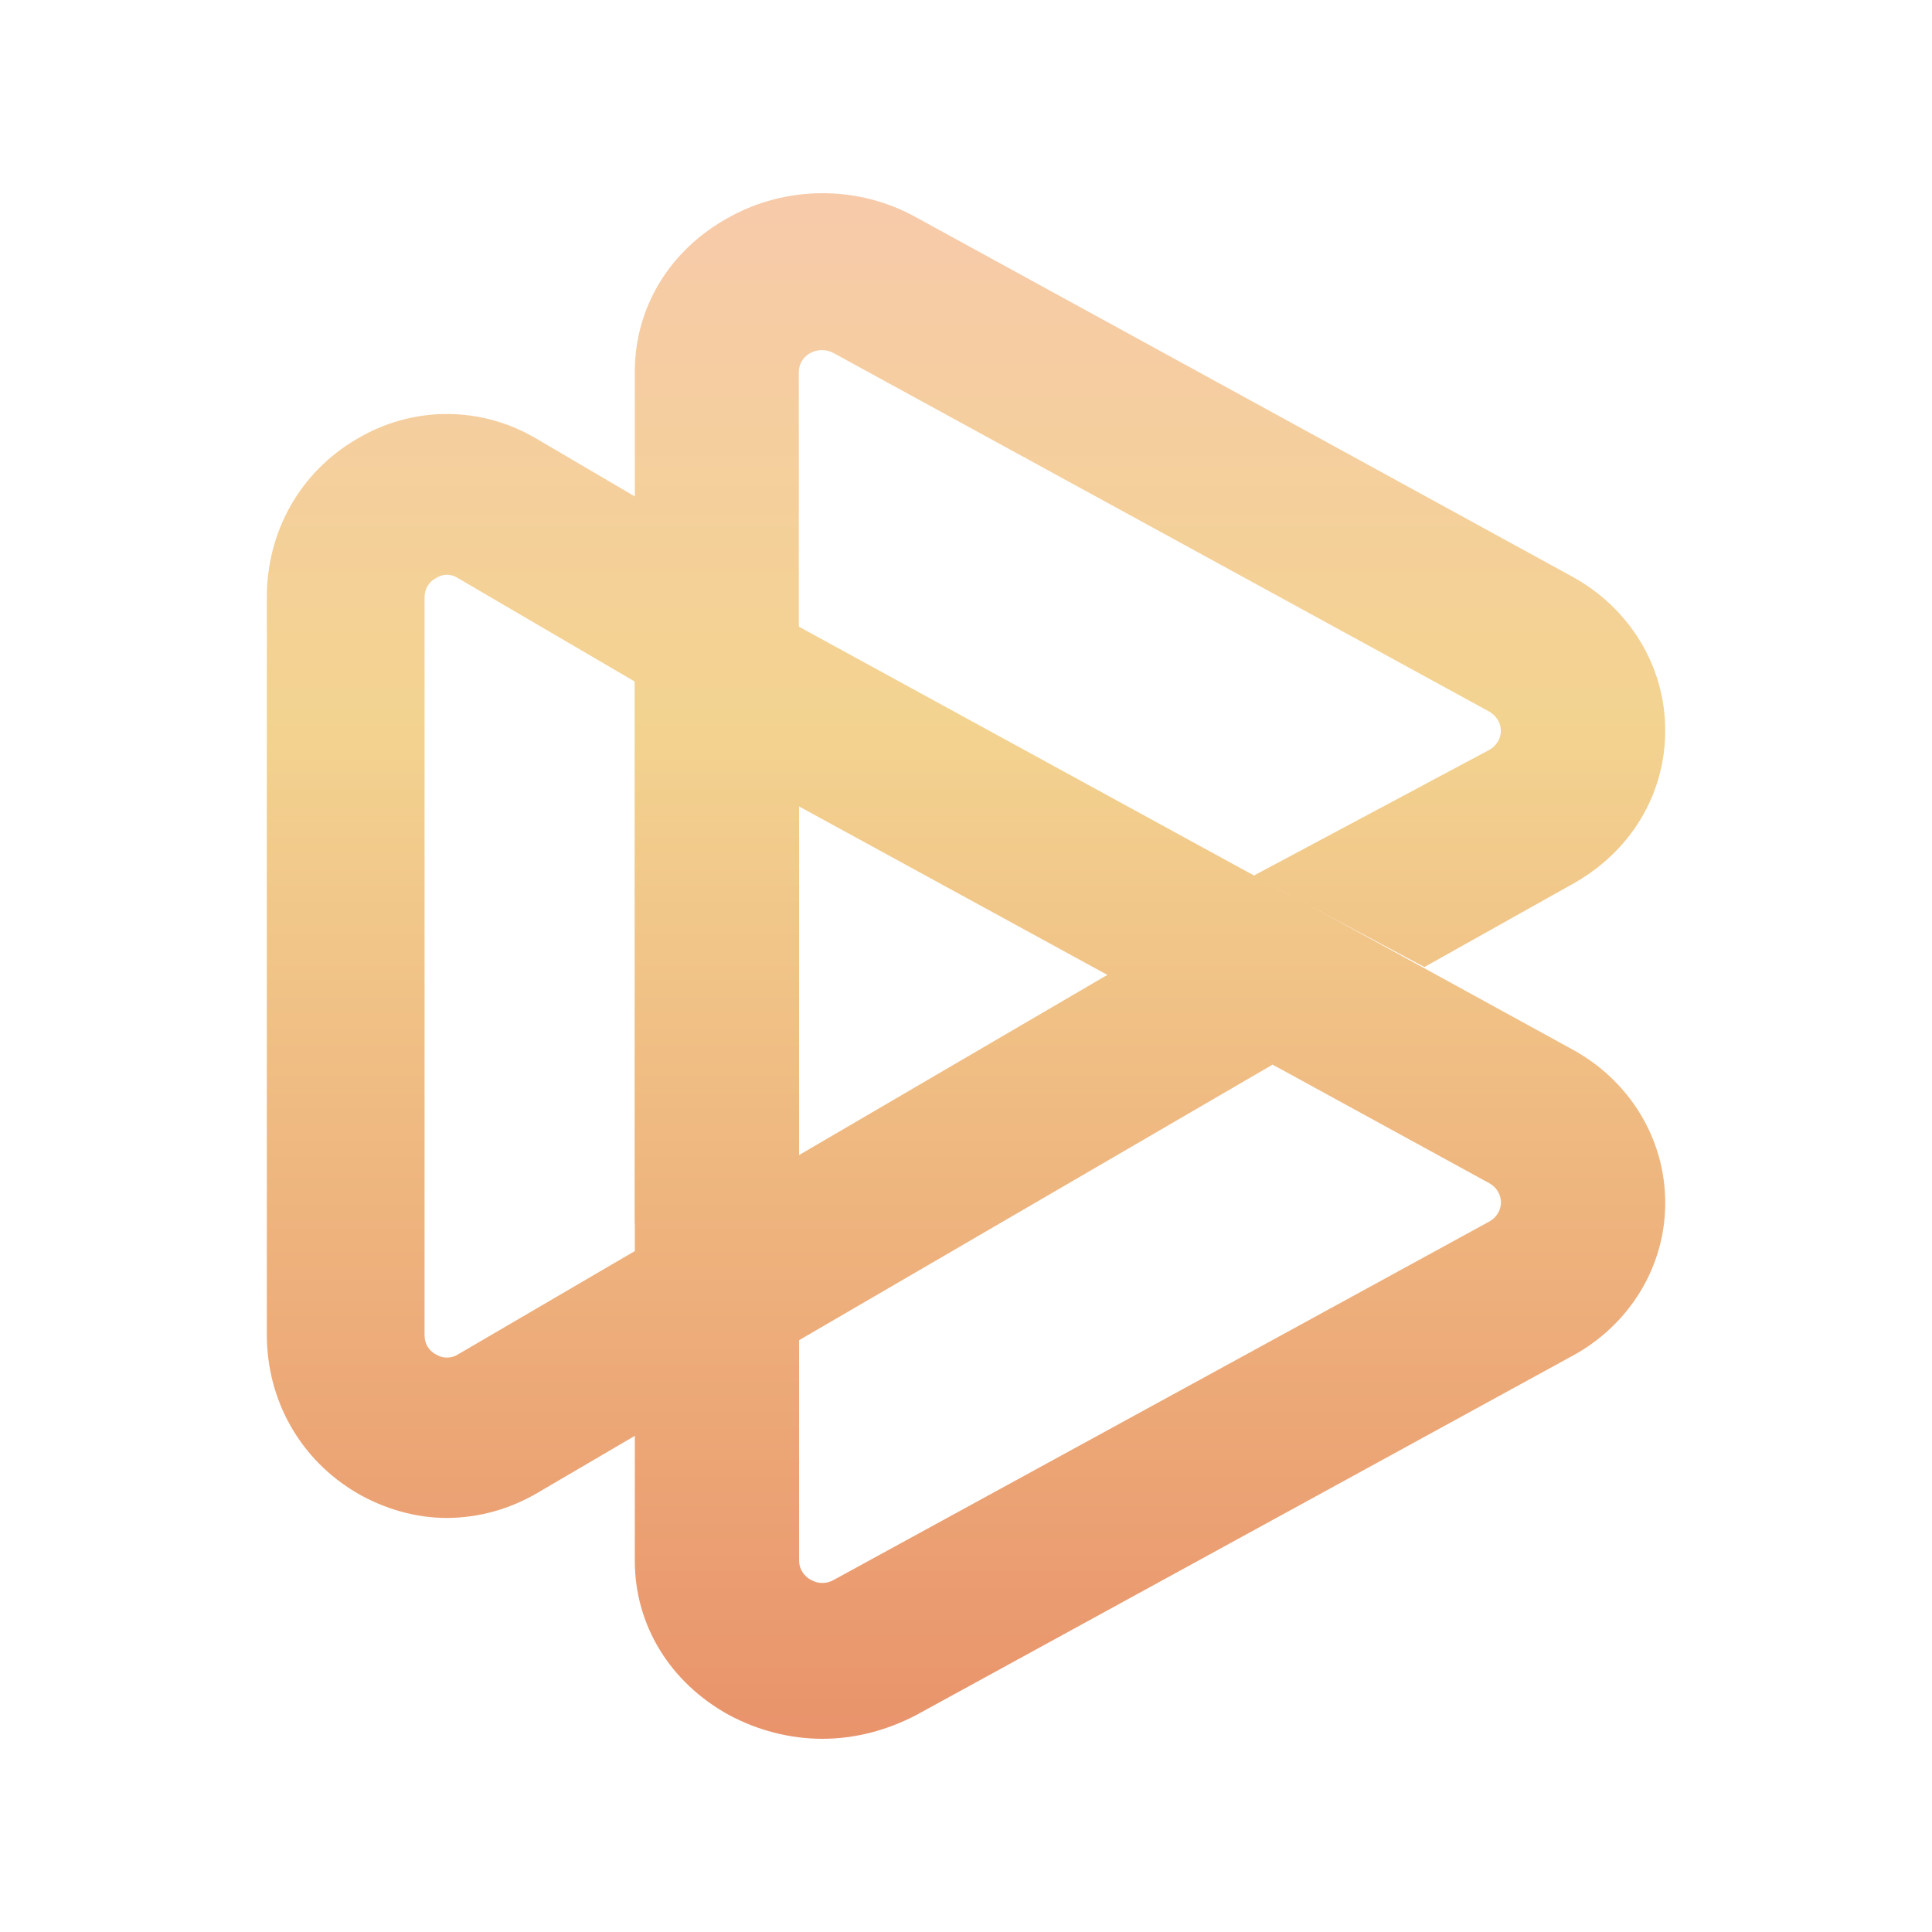
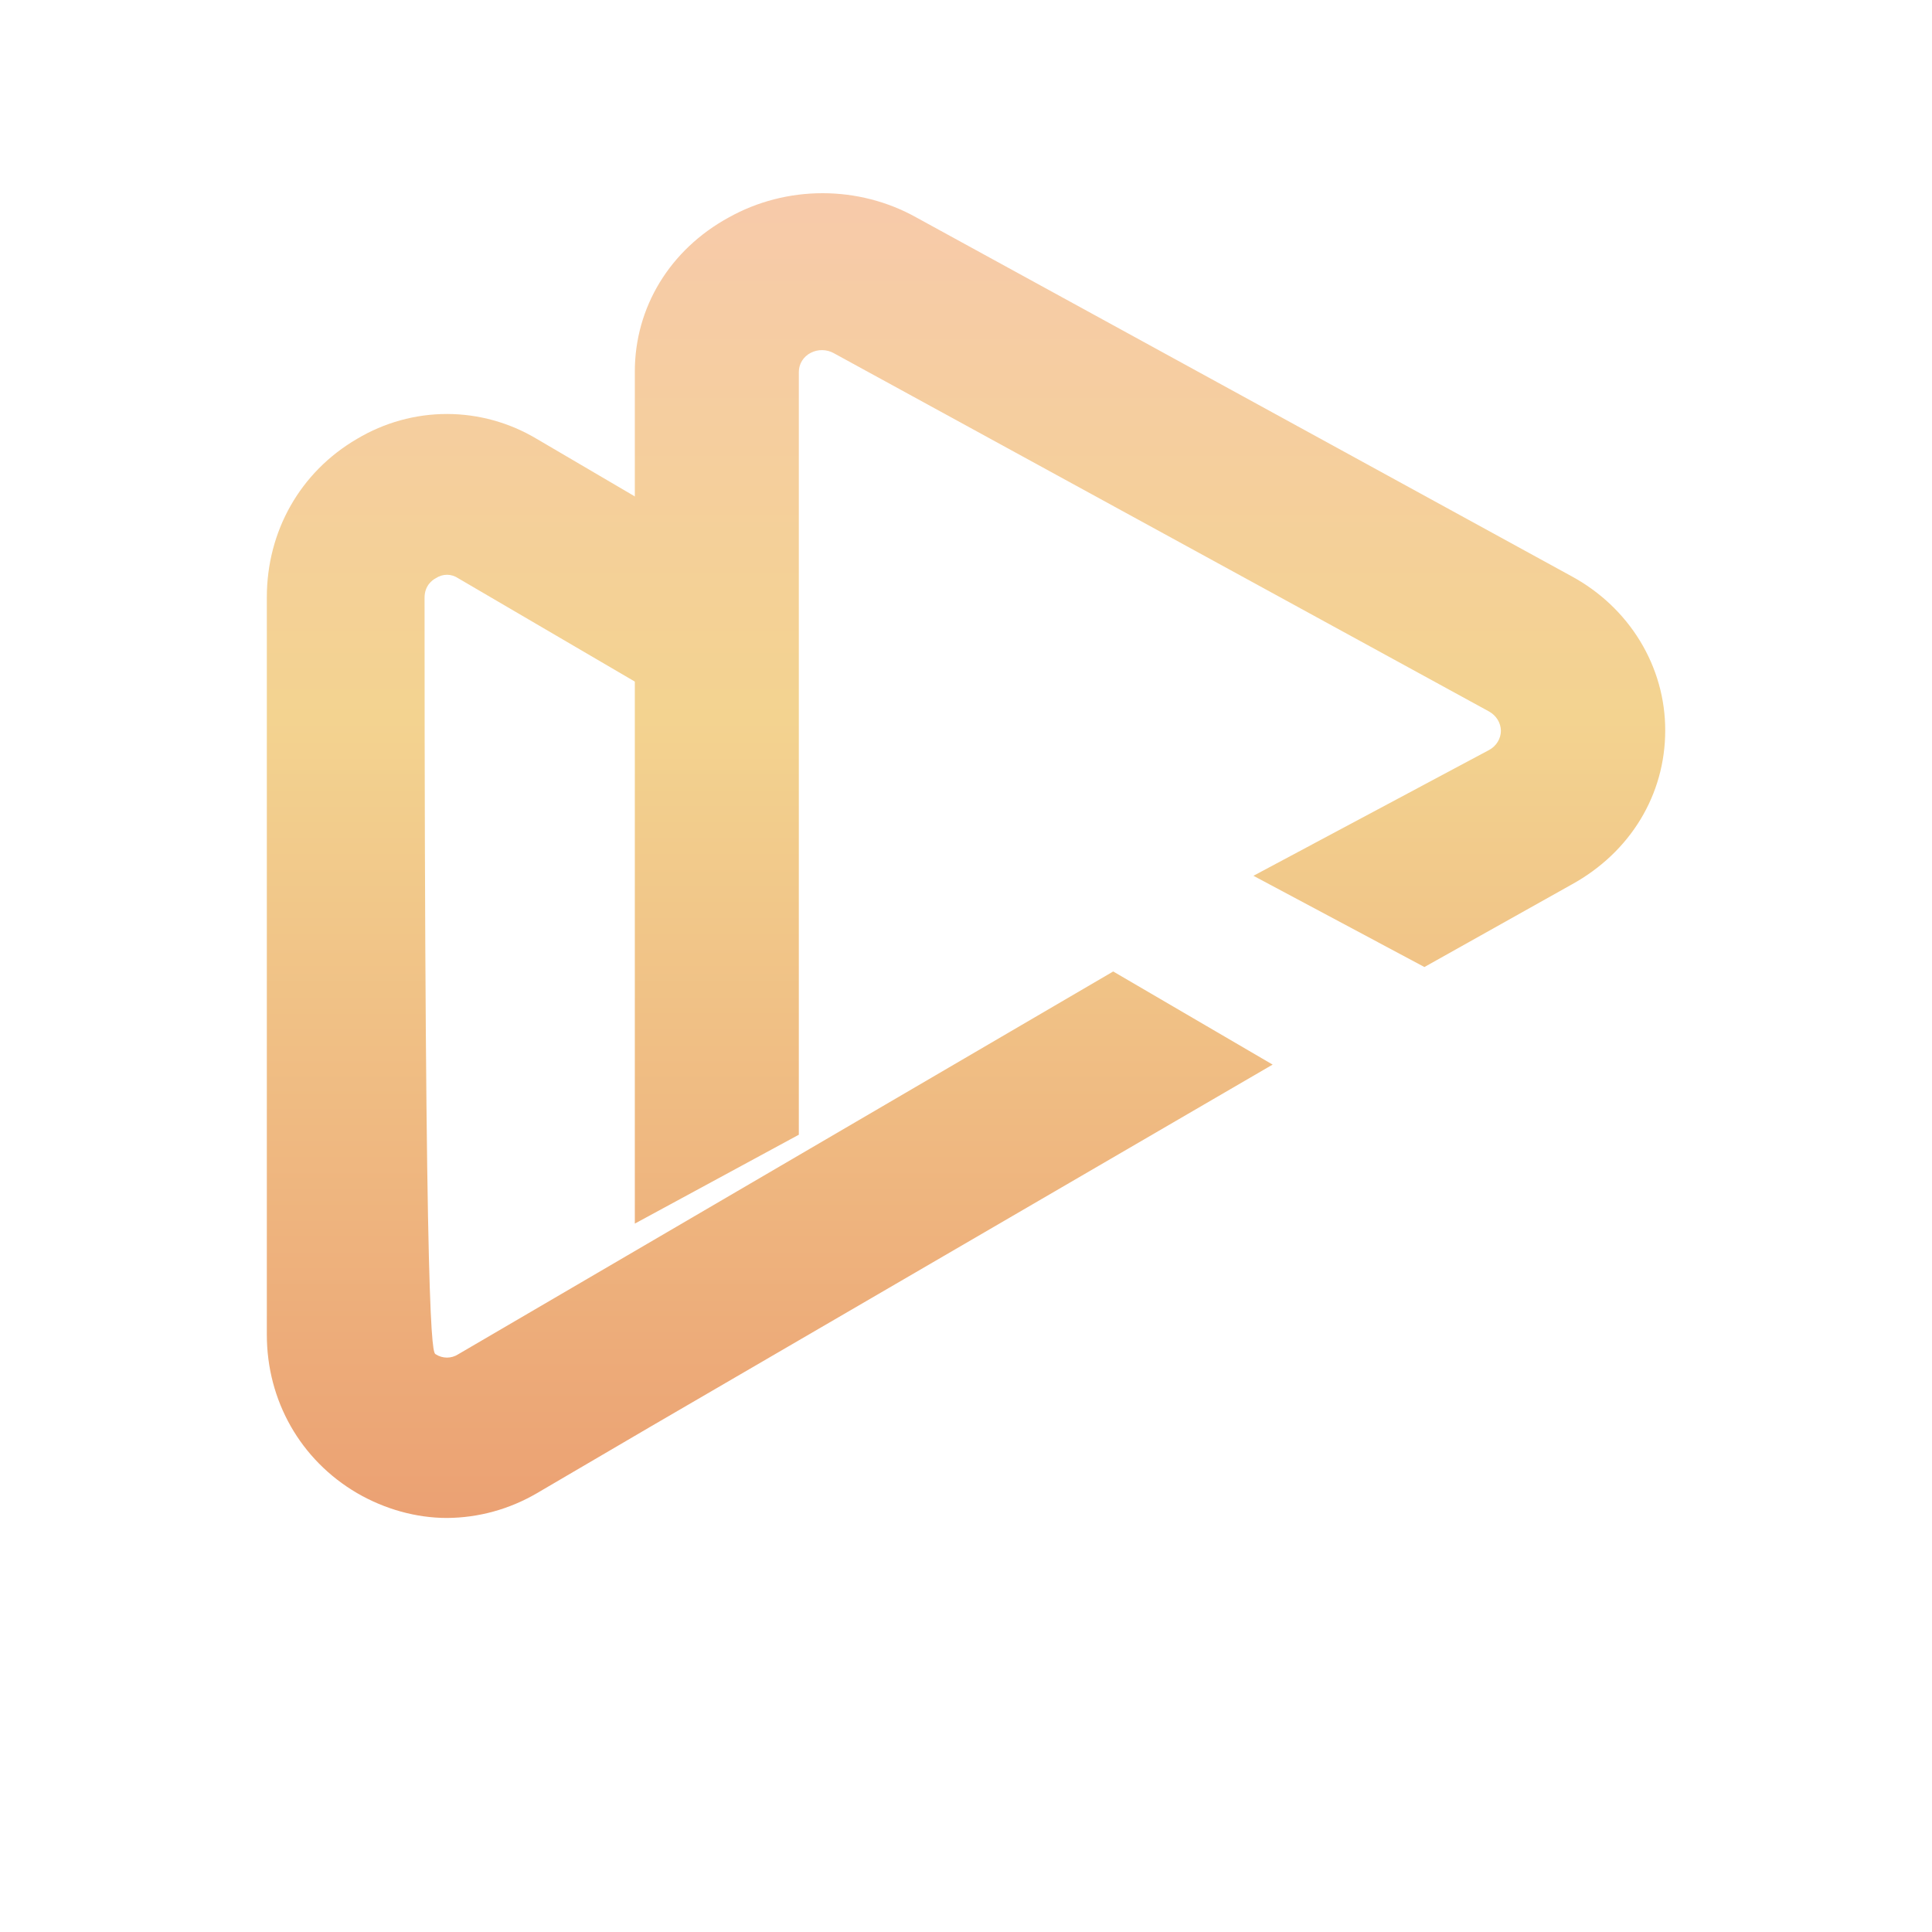
<svg xmlns="http://www.w3.org/2000/svg" width="36" height="36" viewBox="0 0 36 36" fill="none">
-   <path d="M29.277 19.543L27.076 18.335L24.021 16.662L24.014 16.668L14.884 11.676V11.664L11.829 10V29.086C11.829 30.276 12.478 31.347 13.581 31.955C14.117 32.243 14.718 32.4 15.326 32.4C15.928 32.4 16.53 32.243 17.079 31.954L29.284 25.273C29.816 24.988 30.258 24.571 30.565 24.066C30.872 23.562 31.032 22.988 31.029 22.404C31.028 21.82 30.866 21.248 30.558 20.745C30.25 20.242 29.807 19.827 29.276 19.542L29.277 19.543ZM27.75 22.762L15.538 29.438C15.474 29.476 15.399 29.496 15.324 29.496C15.248 29.496 15.174 29.476 15.109 29.438C15.044 29.403 14.989 29.352 14.951 29.291C14.912 29.23 14.892 29.16 14.89 29.088V15.027L20.953 18.34L24.021 20.006L27.75 22.047C27.816 22.083 27.871 22.135 27.909 22.198C27.948 22.261 27.968 22.332 27.968 22.405C27.968 22.477 27.948 22.549 27.909 22.612C27.871 22.674 27.816 22.726 27.75 22.762Z" fill="url(#paint0_linear_1530_275551)" />
-   <path d="M23.712 19.838L12.121 26.584L10.009 27.821C9.496 28.122 8.917 28.282 8.328 28.285C7.757 28.285 7.173 28.123 6.652 27.821C5.599 27.203 4.972 26.1 4.972 24.869V11.13C4.972 9.898 5.593 8.796 6.652 8.178C7.162 7.874 7.74 7.714 8.327 7.714C8.915 7.714 9.493 7.874 10.002 8.178L12.124 9.423V12.873L8.538 10.775C8.476 10.733 8.403 10.71 8.329 10.71C8.254 10.71 8.182 10.733 8.119 10.775C8.056 10.808 7.911 10.912 7.911 11.136V24.874C7.911 25.1 8.056 25.203 8.119 25.235C8.182 25.276 8.255 25.297 8.329 25.297C8.402 25.297 8.475 25.276 8.538 25.235L20.743 18.102L23.715 19.838H23.712Z" fill="url(#paint1_linear_1530_275551)" />
+   <path d="M23.712 19.838L12.121 26.584L10.009 27.821C9.496 28.122 8.917 28.282 8.328 28.285C7.757 28.285 7.173 28.123 6.652 27.821C5.599 27.203 4.972 26.1 4.972 24.869V11.13C4.972 9.898 5.593 8.796 6.652 8.178C7.162 7.874 7.74 7.714 8.327 7.714C8.915 7.714 9.493 7.874 10.002 8.178L12.124 9.423V12.873L8.538 10.775C8.476 10.733 8.403 10.71 8.329 10.71C8.254 10.71 8.182 10.733 8.119 10.775C8.056 10.808 7.911 10.912 7.911 11.136C7.911 25.1 8.056 25.203 8.119 25.235C8.182 25.276 8.255 25.297 8.329 25.297C8.402 25.297 8.475 25.276 8.538 25.235L20.743 18.102L23.715 19.838H23.712Z" fill="url(#paint1_linear_1530_275551)" />
  <path d="M31.029 13.61C31.029 14.807 30.381 15.88 29.283 16.483L26.542 18.019L23.356 16.319L27.749 13.974C27.815 13.938 27.87 13.886 27.908 13.823C27.947 13.76 27.967 13.688 27.967 13.616C27.966 13.543 27.945 13.473 27.907 13.41C27.868 13.348 27.814 13.296 27.749 13.259L15.533 6.579C15.469 6.544 15.396 6.525 15.322 6.524C15.248 6.523 15.175 6.54 15.11 6.573C15.042 6.607 14.985 6.658 14.945 6.722C14.906 6.785 14.885 6.857 14.885 6.931V21.144L11.829 22.8V6.924C11.829 5.731 12.478 4.653 13.581 4.051C14.111 3.755 14.714 3.6 15.327 3.6C15.941 3.6 16.543 3.755 17.073 4.051L29.283 10.737C29.814 11.025 30.255 11.442 30.562 11.947C30.869 12.452 31.03 13.026 31.029 13.611V13.61Z" fill="url(#paint2_linear_1530_275551)" />
  <defs>
    <linearGradient id="paint0_linear_1530_275551" x1="18" y1="3.6" x2="18" y2="32.4" gradientUnits="userSpaceOnUse">
      <stop stop-color="#F7CAAA" />
      <stop offset="0.34" stop-color="#F3D390" />
      <stop offset="1" stop-color="#E9936B" />
    </linearGradient>
    <linearGradient id="paint1_linear_1530_275551" x1="18" y1="3.6" x2="18" y2="32.4" gradientUnits="userSpaceOnUse">
      <stop stop-color="#F7CAAA" />
      <stop offset="0.34" stop-color="#F3D390" />
      <stop offset="1" stop-color="#E9936B" />
    </linearGradient>
    <linearGradient id="paint2_linear_1530_275551" x1="18" y1="3.6" x2="18" y2="32.4" gradientUnits="userSpaceOnUse">
      <stop stop-color="#F7CAAA" />
      <stop offset="0.34" stop-color="#F3D390" />
      <stop offset="1" stop-color="#E9936B" />
    </linearGradient>
  </defs>
</svg>